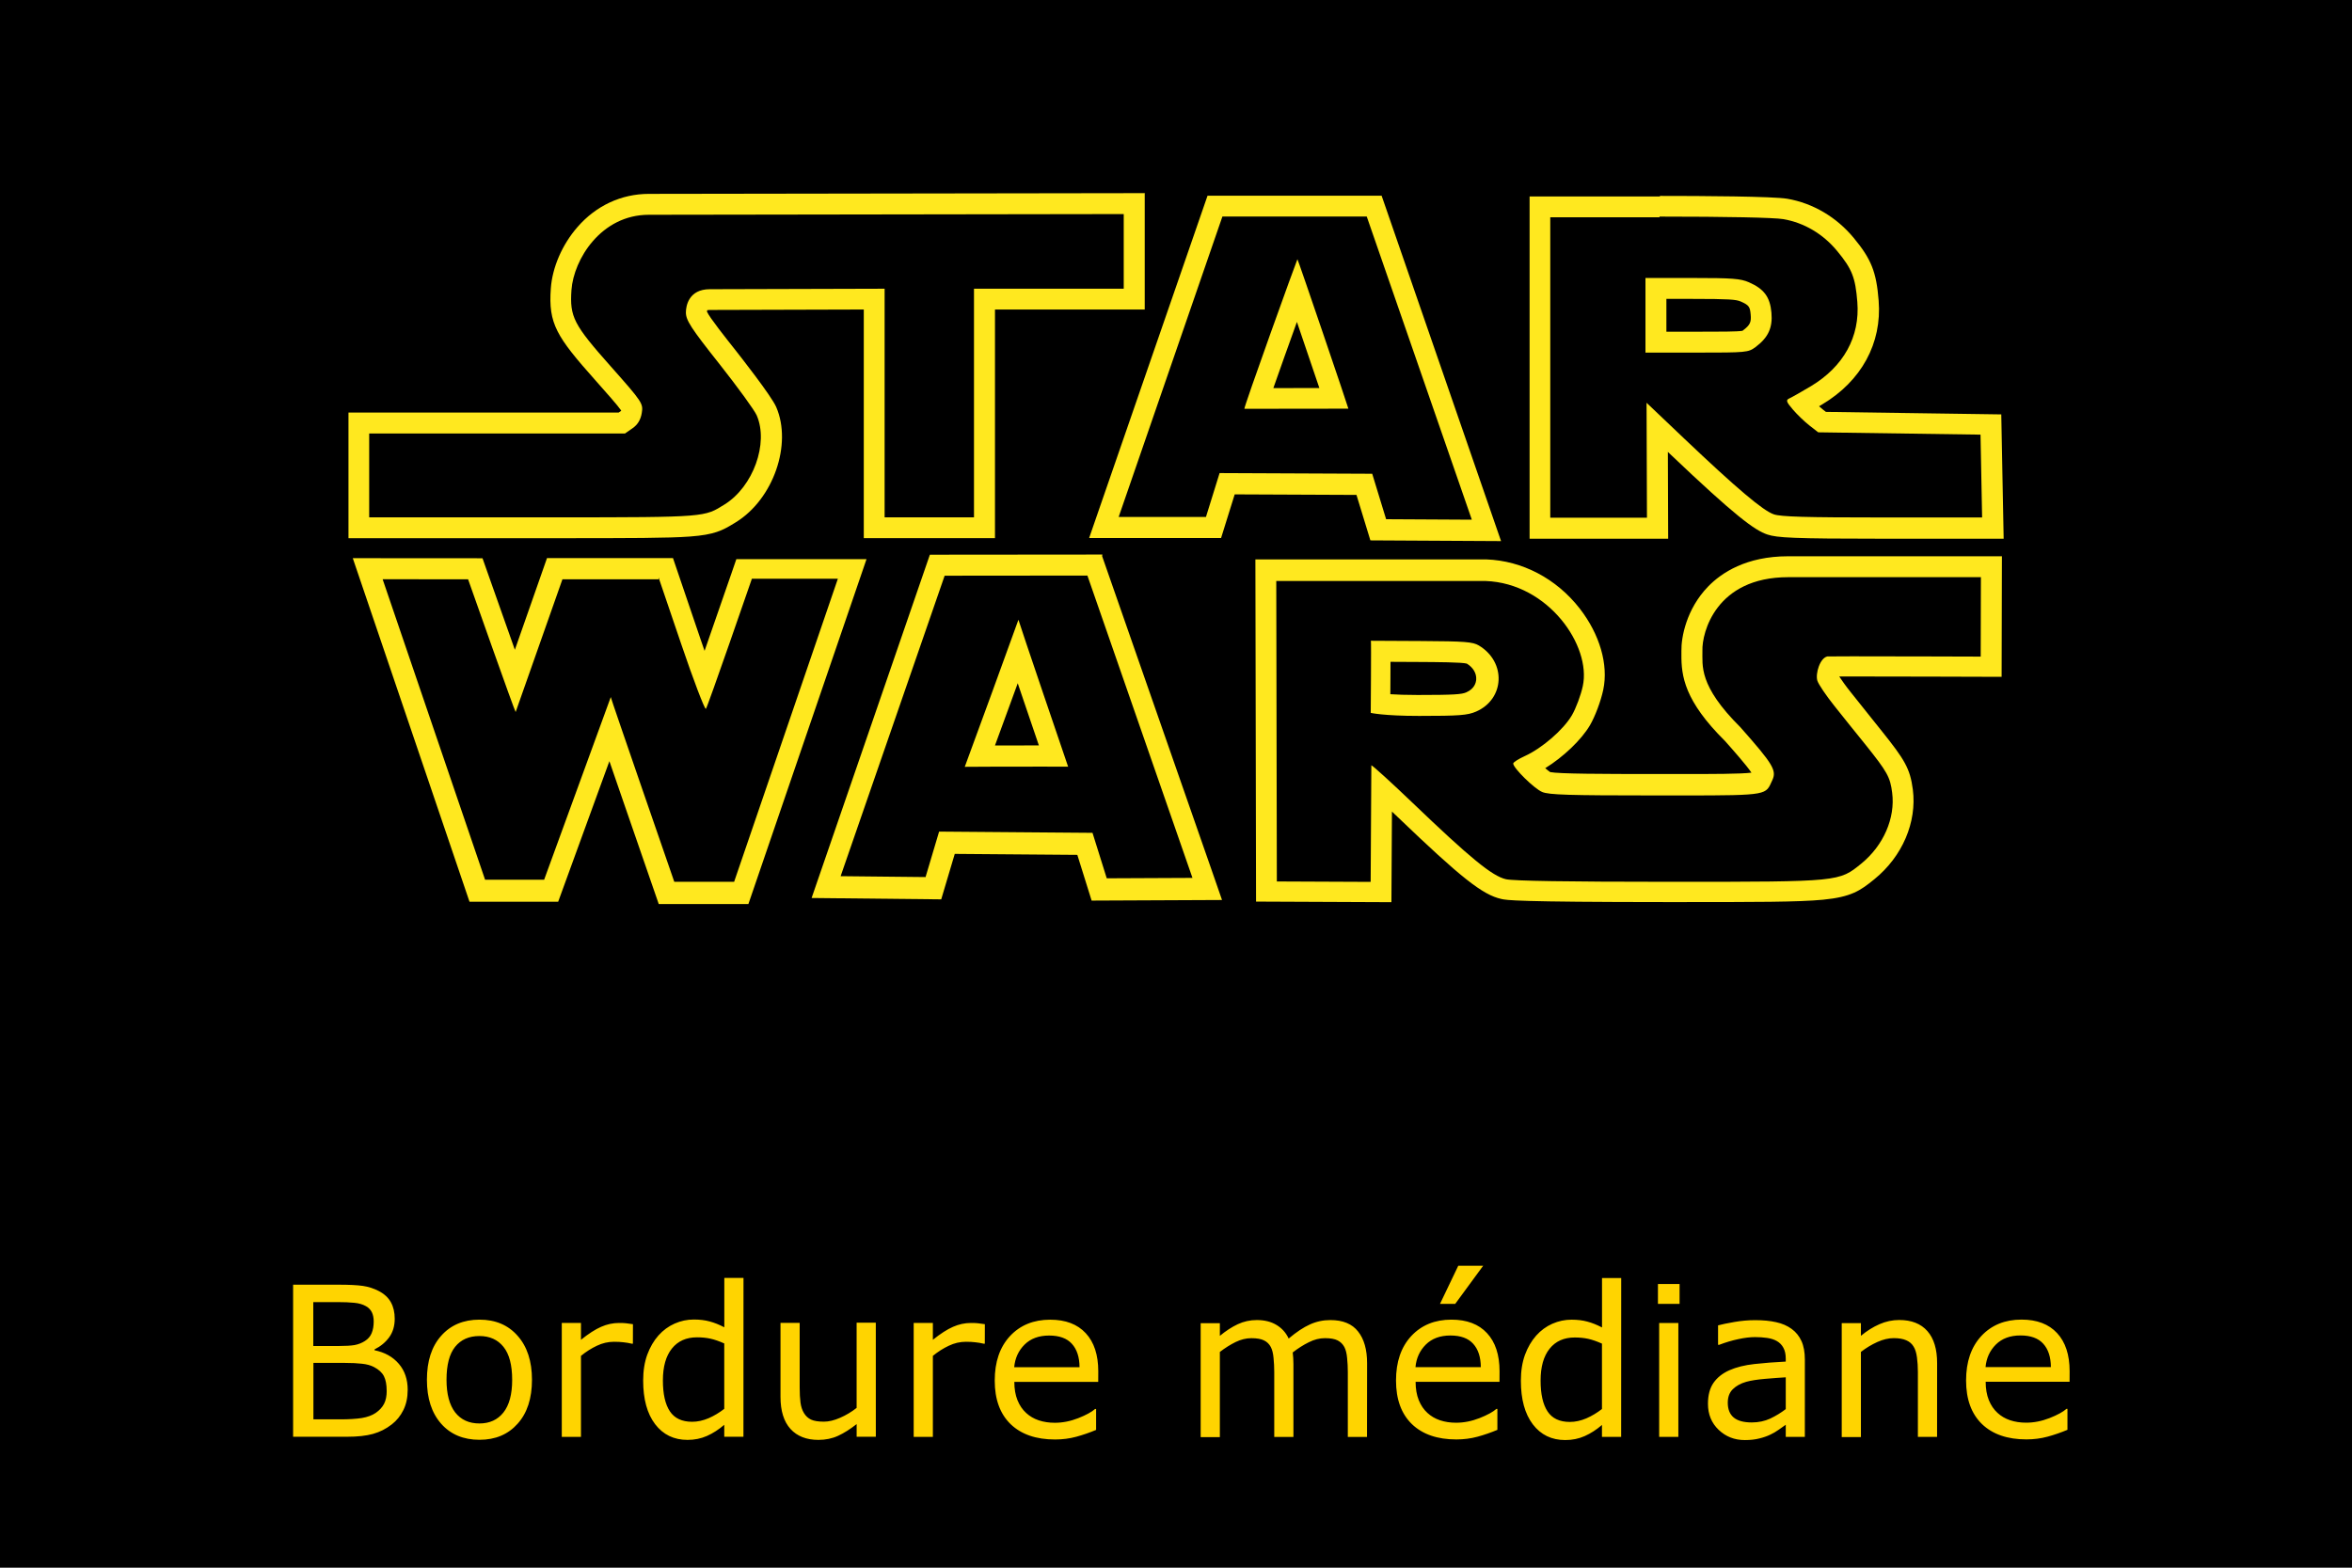
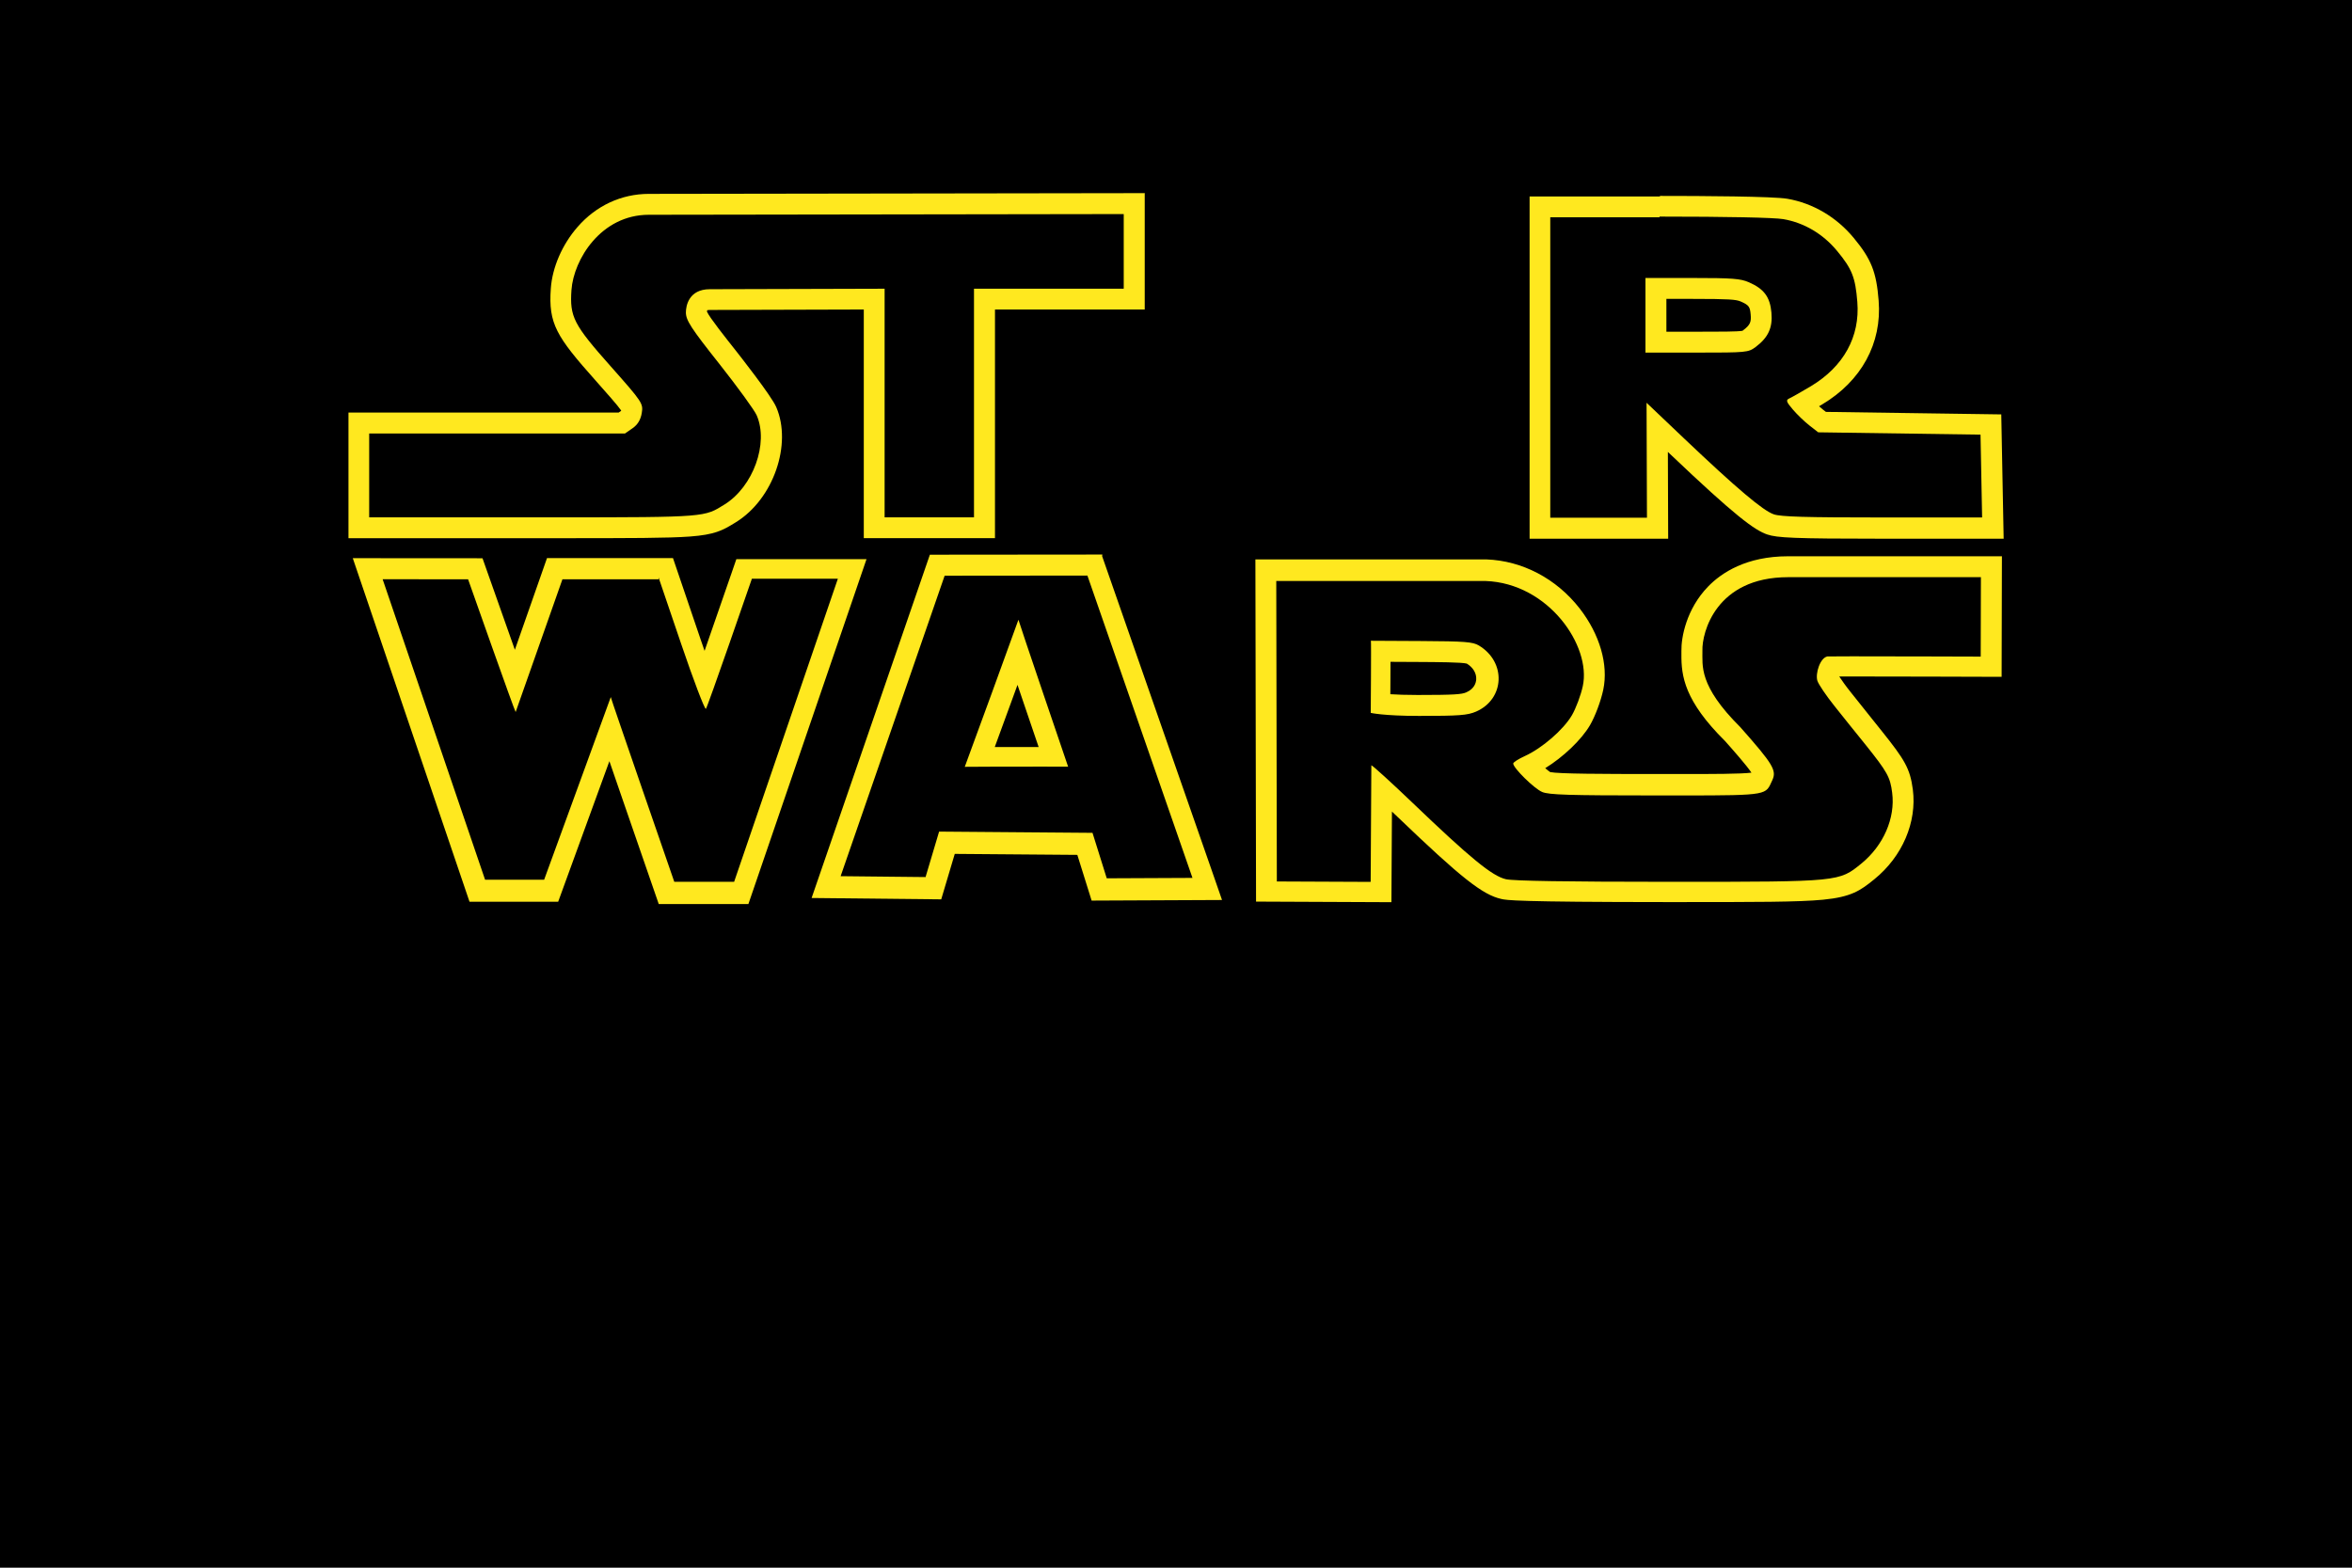
<svg xmlns="http://www.w3.org/2000/svg" width="900" height="600" version="1.1">
  <g class="layer">
    <title>GeoBrol Mid Rim Territories</title>
    <rect id="a" width="900" height="600" />
-     <path d="m156 532q0 4.34-1.64 7.66-1.64 3.32-4.41 5.47-3.28 2.58-7.23 3.67-3.91 1.09-9.96 1.09h-20.6v-58.2h17.2q6.37 0 9.53 0.469 3.16 0.469 6.05 1.95 3.2 1.68 4.65 4.34 1.45 2.62 1.45 6.29 0 4.14-2.11 7.07-2.11 2.89-5.62 4.65v0.312q5.9 1.21 9.3 5.2 3.4 3.95 3.4 10zm-13-26.2q0-2.11-0.703-3.55-0.703-1.45-2.27-2.34-1.84-1.05-4.45-1.29-2.62-0.273-6.48-0.273h-9.22v16.8h10q3.63 0 5.78-0.352 2.15-0.391 3.98-1.56 1.84-1.17 2.58-3.01 0.781-1.88 0.781-4.41zm4.96 26.5q0-3.52-1.05-5.59-1.05-2.07-3.83-3.52-1.88-0.977-4.57-1.25-2.66-0.312-6.48-0.312h-12.1v21.6h10.2q5.08 0 8.32-0.508 3.24-0.547 5.31-1.95 2.19-1.52 3.2-3.48 1.02-1.95 1.02-5.04zm55.6-4.22q0 10.7-5.47 16.8-5.47 6.17-14.6 6.17-9.26 0-14.7-6.17-5.43-6.17-5.43-16.8 0-10.7 5.43-16.8 5.47-6.21 14.7-6.21 9.18 0 14.6 6.21 5.47 6.17 5.47 16.8zm-7.58 0q0-8.48-3.32-12.6-3.32-4.14-9.22-4.14-5.98 0-9.3 4.14-3.28 4.1-3.28 12.6 0 8.2 3.32 12.5 3.32 4.22 9.26 4.22 5.86 0 9.18-4.18 3.36-4.22 3.36-12.5zm46.2-13.8h-0.391q-1.64-0.391-3.2-0.547-1.52-0.195-3.63-0.195-3.4 0-6.56 1.52-3.16 1.48-6.09 3.87v31h-7.34v-43.6h7.34v6.45q4.38-3.52 7.7-4.96 3.36-1.48 6.84-1.48 1.91 0 2.77 0.117 0.859 0.078 2.58 0.352zm42.3 35.6h-7.34v-4.57q-3.16 2.73-6.6 4.26t-7.46 1.52q-7.81 0-12.4-6.02-4.57-6.02-4.57-16.7 0-5.55 1.56-9.88 1.6-4.34 4.3-7.38 2.66-2.97 6.17-4.53 3.55-1.56 7.34-1.56 3.44 0 6.09 0.742 2.66 0.703 5.59 2.23v-18.9h7.34zm-7.34-10.7v-25q-2.97-1.33-5.31-1.84t-5.12-0.508q-6.17 0-9.61 4.3-3.44 4.3-3.44 12.2 0 7.77 2.66 11.8 2.66 4.02 8.52 4.02 3.12 0 6.33-1.37 3.2-1.41 5.98-3.59zm58 10.7h-7.34v-4.84q-3.71 2.93-7.11 4.49-3.4 1.56-7.5 1.56-6.88 0-10.7-4.18-3.83-4.22-3.83-12.3v-28.3h7.34v24.8q0 3.32 0.312 5.7 0.312 2.34 1.33 4.02 1.05 1.72 2.73 2.5 1.68 0.781 4.88 0.781 2.85 0 6.21-1.48 3.4-1.48 6.33-3.79v-32.6h7.34zm41.7-35.6h-0.391q-1.64-0.391-3.2-0.547-1.52-0.195-3.63-0.195-3.4 0-6.56 1.52-3.16 1.48-6.09 3.87v31h-7.34v-43.6h7.34v6.45q4.38-3.52 7.7-4.96 3.36-1.48 6.84-1.48 1.91 0 2.77 0.117 0.859 0.078 2.58 0.352zm43.4 14.6h-32.1q0 4.02 1.21 7.03 1.21 2.97 3.32 4.88 2.03 1.88 4.8 2.81 2.81 0.938 6.17 0.938 4.45 0 8.95-1.76 4.53-1.8 6.45-3.52h0.391v8.01q-3.71 1.56-7.58 2.62-3.87 1.05-8.12 1.05-10.9 0-17-5.86-6.09-5.9-6.09-16.7 0-10.7 5.82-17 5.86-6.29 15.4-6.29 8.83 0 13.6 5.16 4.8 5.16 4.8 14.6zm-7.15-5.62q-0.039-5.78-2.93-8.95-2.85-3.16-8.71-3.16-5.9 0-9.41 3.48-3.48 3.48-3.95 8.63zm110 26.7h-7.34v-24.8q0-2.81-0.273-5.43-0.234-2.62-1.05-4.18-0.898-1.68-2.58-2.54-1.68-0.859-4.84-0.859-3.09 0-6.17 1.56-3.09 1.52-6.17 3.91 0.117 0.898 0.195 2.11 0.078 1.17 0.078 2.34v27.9h-7.34v-24.8q0-2.89-0.273-5.47-0.234-2.62-1.05-4.18-0.898-1.68-2.58-2.5-1.68-0.859-4.84-0.859-3.01 0-6.05 1.48-3.01 1.48-6.02 3.79v32.6h-7.34v-43.6h7.34v4.84q3.44-2.85 6.84-4.45 3.44-1.6 7.3-1.6 4.45 0 7.54 1.88 3.12 1.88 4.65 5.2 4.45-3.75 8.12-5.39 3.67-1.68 7.85-1.68 7.19 0 10.6 4.38 3.44 4.34 3.44 12.1zm50.7-21.1h-32.1q0 4.02 1.21 7.03 1.21 2.97 3.32 4.88 2.03 1.88 4.8 2.81 2.81 0.938 6.17 0.938 4.45 0 8.95-1.76 4.53-1.8 6.45-3.52h0.391v8.01q-3.71 1.56-7.58 2.62-3.87 1.05-8.12 1.05-10.9 0-17-5.86-6.09-5.9-6.09-16.7 0-10.7 5.82-17 5.86-6.29 15.4-6.29 8.83 0 13.6 5.16 4.8 5.16 4.8 14.6zm-7.15-5.62q-0.039-5.78-2.93-8.95-2.85-3.16-8.71-3.16-5.9 0-9.41 3.48-3.48 3.48-3.95 8.63zm0.898-38.8-10.7 14.6h-5.82l6.99-14.6zm52.8 65.5h-7.34v-4.57q-3.16 2.73-6.6 4.26t-7.46 1.52q-7.81 0-12.4-6.02-4.57-6.02-4.57-16.7 0-5.55 1.56-9.88 1.6-4.34 4.3-7.38 2.66-2.97 6.17-4.53 3.55-1.56 7.34-1.56 3.44 0 6.09 0.742 2.66 0.703 5.59 2.23v-18.9h7.34zm-7.34-10.7v-25q-2.97-1.33-5.31-1.84t-5.12-0.508q-6.17 0-9.61 4.3-3.44 4.3-3.44 12.2 0 7.77 2.66 11.8 2.66 4.02 8.52 4.02 3.12 0 6.33-1.37 3.2-1.41 5.98-3.59zm29.7-40.2h-8.28v-7.62h8.28zm-0.469 50.9h-7.34v-43.6h7.34zm48.4 0h-7.3v-4.65q-0.977 0.664-2.66 1.88-1.64 1.17-3.2 1.88-1.84 0.898-4.22 1.48-2.38 0.625-5.59 0.625-5.9 0-10-3.91-4.1-3.91-4.1-9.96 0-4.96 2.11-8.01 2.15-3.09 6.09-4.84 3.98-1.76 9.57-2.38t12-0.938v-1.13q0-2.5-0.898-4.14-0.859-1.64-2.5-2.58-1.56-0.898-3.75-1.21t-4.57-0.312q-2.89 0-6.45 0.781-3.55 0.742-7.34 2.19h-0.391v-7.46q2.15-0.586 6.21-1.29 4.06-0.703 8.01-0.703 4.61 0 8.01 0.781 3.44 0.742 5.94 2.58 2.46 1.8 3.75 4.65 1.29 2.85 1.29 7.07zm-7.3-10.7v-12.1q-3.36 0.195-7.93 0.586-4.53 0.391-7.19 1.13-3.16 0.898-5.12 2.81-1.95 1.88-1.95 5.2 0 3.75 2.27 5.66 2.27 1.88 6.91 1.88 3.87 0 7.07-1.48 3.2-1.52 5.94-3.63zm57.9 10.7h-7.34v-24.8q0-3.01-0.352-5.62-0.352-2.66-1.29-4.14-0.977-1.64-2.81-2.42-1.84-0.82-4.77-0.82-3.01 0-6.29 1.48-3.28 1.48-6.29 3.79v32.6h-7.34v-43.6h7.34v4.84q3.44-2.85 7.11-4.45 3.67-1.6 7.54-1.6 7.07 0 10.8 4.26t3.71 12.3zm50.7-21.1h-32.1q0 4.02 1.21 7.03 1.21 2.97 3.32 4.88 2.03 1.88 4.8 2.81 2.81 0.938 6.17 0.938 4.45 0 8.95-1.76 4.53-1.8 6.45-3.52h0.391v8.01q-3.71 1.56-7.58 2.62-3.87 1.05-8.12 1.05-10.9 0-17-5.86-6.09-5.9-6.09-16.7 0-10.7 5.82-17 5.86-6.29 15.4-6.29 8.83 0 13.6 5.16 4.8 5.16 4.8 14.6zm-7.15-5.62q-0.039-5.78-2.93-8.95-2.85-3.16-8.71-3.16-5.9 0-9.41 3.48-3.48 3.48-3.95 8.63z" fill="#ffd400" aria-label="Bordure médiane" />
    <path d="m252 221 8.67 25.5c4.69 13.8 8.88 24.8 9.42 24.8 9e-3 0 0.017-4e-3 0.024-0.01 0.6-0.53 17.6-49.8 17.6-49.8h32.9l-39.7 116h-22.9s-24.4-70.5-24.3-70.7l-25.5 69.9h-22.6l-39.2-115 32.7 0.021s17.9 50.8 18.2 50.8c1e-3 0 1e-3 -1e-3 2e-3 -2e-3l17.9-50.8h36.8m-117-8.01 42.8 126 1.84 5.42h5.73 22.6 5.6l19.6-53.8c1.52 4.43 3.17 9.21 4.82 14 6.09 17.7 12.2 35.3 12.2 35.3l1.86 5.38h5.7 22.9 5.71l45.2-132h-11.2-32.9-5.71l-1.86 5.4c-2.97 8.64-6.92 20-10.3 29.7-0.509-1.46-1.04-3-1.59-4.61l-10.5-30.9h-5.73-36.8-5.67l-12.3 35.1c-3.45-9.71-7.46-21-10.5-29.7l-1.88-5.33-49.6-0.032z" fill="#FFE81F" />
    <path d="m758 221-0.075 30.3s-32.6-0.109-49.2-0.109c-5.52 0-9.27 0.013-9.44 0.045-2.86 0.521-4.68 6.6-3.87 9.27 0.399 1.35 3.39 5.76 6.63 9.81 3.23 4.05 8.54 10.7 11.8 14.7 8.32 10.4 9.46 12.4 10.2 18.4 1.25 9.68-3.33 20.2-11.8 27.1-8.52 6.93-8.14 6.98-71.4 6.98h-2.78c-38.5-0.01-58.8-0.329-61.8-0.989-5.26-1.19-13.6-8.03-35.8-29.3-7.97-7.64-15.3-14.3-15.7-14.3-0.01 0-0.015 6e-3 -0.015 0.016l-0.261 44.6-35.9-0.159-0.221-115h45.3 34.8c24.1 0.871 40.5 24.9 37.2 40.2-0.74 3.48-2.62 8.52-4.18 11.2-3.21 5.5-11.4 12.6-18 15.6-2.45 1.11-4.45 2.4-4.45 2.86 0 1.71 8.06 9.65 11.1 10.9 2.58 1.08 10.1 1.32 43.2 1.32 3.88 0 7.41 2e-3 10.6 2e-3 33.3 0 31.6-0.24 34.2-5.74 1.8-3.83 0.431-6.12-12.2-20.4-16.1-16-14.4-23.6-14.5-29.3-0.229-6.77 5.1-28.1 32.8-28.1l73.8-3e-3m-215 53.1c15.4 0 18.5-0.239 21.8-1.66 11-4.8 11.6-19 1.04-25.3-2.32-1.38-5.3-1.61-22-1.7l-19.3-0.101c0.159 0.15-0.061 27.6-0.061 27.6s4.83 1.16 18.5 1.16m223-61.1h-8.02-73.8c-16 0-25.5 6.33-30.6 11.6-8.35 8.63-10.3 19.5-10.2 24.6 8e-3 0.427 3e-3 0.865-2e-3 1.32-0.073 8.33 1.15 17.8 16.7 33.2 3.06 3.45 8.19 9.24 10.1 12.1-4.24 0.521-15 0.521-26.3 0.521h-4.79l-5.82-2e-3c-19.9 0-36.7-0.057-40.1-0.736-0.481-0.314-1.16-0.854-1.9-1.5 6.88-4.24 13.8-10.8 17.1-16.4 1.99-3.41 4.18-9.24 5.1-13.6 2.04-9.62-1.32-21.2-9-31.1-8.96-11.5-22-18.3-35.7-18.8l-0.145-6e-3h-0.145-34.8-45.3-8.02l0.016 8.02 0.221 115 0.016 7.95 51.8 0.229 0.047-7.99 0.155-26.7c0.733 0.696 1.49 1.42 2.27 2.16 24.2 23.2 32.4 29.7 39.6 31.3 1.98 0.441 5.25 1.17 63.5 1.19h2.78c31.5 0 47.4 0 56.8-0.91 10.8-1.04 14.3-3.49 19.5-7.72l0.173-0.141c10.7-8.69 16.3-21.8 14.7-34.3-1.05-8.11-3.19-11.5-11.9-22.4l-2.59-3.24c-3.04-3.8-6.71-8.39-9.18-11.5-1.99-2.48-3.55-4.69-4.49-6.13 1.24-3e-3 2.84-5e-3 4.92-5e-3 16.4 0 48.9 0.108 49.2 0.11l8.01 0.026 0.02-8.01 0.075-30.3 0.021-8.02zm-234 52.8c0.013-2.02 0.025-4.29 0.038-6.56 0.01-2 0.019-4 0.022-5.84l11.2 0.058c6.43 0.035 16.1 0.088 18 0.623 2.41 1.46 3.75 3.72 3.6 6.06-0.08 1.26-0.682 3.59-3.82 4.95-1.75 0.76-4.54 0.997-18.6 0.997-4.45 0-7.88-0.129-10.4-0.292z" fill="#FFE81F" />
-     <path d="m416 220 40.3 116-32.8 0.15-5.45-17.4-58.7-0.471-5.18 17.4-32.5-0.341 39.8-115 54.6-0.05m-26.4 17c-0.083 0.333-5.14 14.2-10.2 28.1-5.12 14-10.3 28-10.3 28.1 0 1e-3 -1e-3 1e-3 0 1e-3v-1e-3c0.136-0.04 18.3-0.08 30-0.08 5.45 0 9.48 9e-3 9.55 0.029 1e-3 4e-3 1e-3 5e-3 1e-3 5e-3s0-1e-3 0-3e-3l-1e-3 -2e-3c-0.204-0.529-18.9-55.5-19-56.2 1e-3 -4e-3 1e-3 -6e-3 1e-3 -6e-3 -1e-3 0-1e-3 2e-3 -1e-3 6e-3m32.1-25-66 0.061-1.86 5.39-43.4 126 49.6 0.519 5.18-17.4 46.9 0.375 5.47 17.5 49.9-0.228-3.68-10.6-42.2-121zm-41.1 73.1c1.52-4.13 3.56-9.71 6.33-17.3 0.869-2.38 1.66-4.55 2.39-6.54 0.663 1.96 1.38 4.08 2.17 6.4 0.646 1.91 3.48 10.3 5.92 17.4-7.24 0-12.7 1e-3 -16.8 8e-3z" fill="#FFE81F" />
+     <path d="m416 220 40.3 116-32.8 0.15-5.45-17.4-58.7-0.471-5.18 17.4-32.5-0.341 39.8-115 54.6-0.05m-26.4 17c-0.083 0.333-5.14 14.2-10.2 28.1-5.12 14-10.3 28-10.3 28.1 0 1e-3 -1e-3 1e-3 0 1e-3v-1e-3c0.136-0.04 18.3-0.08 30-0.08 5.45 0 9.48 9e-3 9.55 0.029 1e-3 4e-3 1e-3 5e-3 1e-3 5e-3s0-1e-3 0-3e-3l-1e-3 -2e-3c-0.204-0.529-18.9-55.5-19-56.2 1e-3 -4e-3 1e-3 -6e-3 1e-3 -6e-3 -1e-3 0-1e-3 2e-3 -1e-3 6e-3m32.1-25-66 0.061-1.86 5.39-43.4 126 49.6 0.519 5.18-17.4 46.9 0.375 5.47 17.5 49.9-0.228-3.68-10.6-42.2-121m-41.1 73.1c1.52-4.13 3.56-9.71 6.33-17.3 0.869-2.38 1.66-4.55 2.39-6.54 0.663 1.96 1.38 4.08 2.17 6.4 0.646 1.91 3.48 10.3 5.92 17.4-7.24 0-12.7 1e-3 -16.8 8e-3z" fill="#FFE81F" />
    <path d="m430 81.9v28.6h-57.3v87.5h-34.2v-87.5l-66.9 0.19c-8.06 0-9.14 6.42-9.14 8.88 0 3.02 1.97 6.04 12.8 19.7 7.02 8.9 13.5 17.8 14.3 19.7 4.64 10.7-1.36 27.3-12.3 34.1-7.79 4.81-6.46 4.93-64.3 4.93h-9.39-62.3v-32.1h97.9l2.89-2.01c1.95-1.36 3.08-3.23 3.51-5.79 0.6-3.68 0.29-4.16-11.8-17.8-14.3-16.1-15.8-19-15.1-29.3 0.84-11.7 11.3-28.8 29.6-28.8l182-0.271m8-8.01-190 0.282c-10.5 0-20.2 4.52-27.3 12.7-5.81 6.65-9.63 15.4-10.2 23.5-0.973 13.5 2.14 18.4 17.1 35.2 4.33 4.88 8.45 9.52 9.82 11.5-0.022 0.079-0.042 0.13-0.054 0.159-0.015 0.012-0.038 0.03-0.07 0.052l-0.822 0.572h-95.4-8v8 32.1 8h8 62.3 4.94 4.46c28.5 0 42.6-0.027 50.9-0.635 9.49-0.695 12.5-2.32 17.1-5.14l0.566-0.351c14.3-8.82 21.6-29.8 15.4-44.1-1.91-4.36-14-19.7-15.4-21.5-3.8-4.81-10.1-12.7-11.1-15 0.024-0.193 0.071-0.393 0.121-0.532 0.165-0.042 0.481-0.098 1-0.098l58.9-0.167v79.5 8h8 34.2 8v-8-79.5h49.3 8v-8-28.6-8.01z" fill="#FFE81F" />
-     <path d="m523 82.9 40.2 116-32.8-0.18-5.32-17.4-58.4-0.26-5.22 16.8h-33.4l39.7-115h55.2m-46.8 73.6 39.8-0.05c1e-3 0 1e-3 1e-3 1e-3 1e-3 0.136 0-19.3-57.2-19.5-57.2-0.142-5e-3 -20.8 57.3-20.3 57.3m52.5-81.6h-5.7-55.2-5.7l-45.3 131h11.2 33.4 5.89l5.21-16.7 46.6 0.207 5.32 17.4 50 0.275-43.9-127-1.87-5.39zm-41.4 73.6c2.47-7.03 5.9-16.7 9.01-25.3 2.95 8.64 6.21 18.2 8.59 25.3l-17.6 0.022z" fill="#FFE81F" />
    <path d="m635 82.9c25.9 0 43.9 0.37 47.4 0.97 8 1.39 15.2 5.66 20.6 12.2 5.67 6.86 6.97 10.1 7.71 19.5 1.06 13.3-5.25 24.7-17.7 32.2-3.63 2.17-7.36 4.28-8.29 4.7-1.43 0.65-1.24 1.27 1.32 4.27 1.65 1.93 4.51 4.68 6.35 6.11l3.36 2.61 62.1 0.89 0.609 31.7h-38.1c-29.4 0-38.9-0.27-41.6-1.2-4.13-1.4-14.1-9.82-34.3-29l-14.4-13.7 0.152 44h-37v-115h41.8m-5.46 51.8h19.7c19.1 0 19.7-0.06 22.5-2.11 4.88-3.66 6.61-7.43 6.09-13.2-0.53-5.97-2.83-9.08-8.6-11.6-3.25-1.42-6.38-1.65-21.7-1.65h-17.9v28.6m5.46-59.8h-41.8-8v8 115 8h8 37 8.03l-0.028-8.03-0.088-25.2 0.84 0.799c25 23.8 32.4 29.2 37.2 30.8 3.73 1.26 9.98 1.62 44.2 1.62h38.1 8.15l-0.156-8.15-0.609-31.7-0.148-7.73-67.1-0.962-1.24-0.967c-0.396-0.309-0.876-0.717-1.39-1.18 0.446-0.264 0.854-0.507 1.21-0.717 15-8.95 22.9-23.4 21.6-39.7-0.863-11-2.82-15.9-9.52-24-6.58-7.97-15.6-13.3-25.4-15-5.46-0.947-32.9-1.09-48.7-1.09zm2.54 39.2h9.91c14 0 16.8 0.233 18.5 0.981 3.25 1.41 3.58 2.09 3.84 4.96 0.256 2.85-0.097 3.99-2.92 6.11-0.093 0.069-0.164 0.123-0.223 0.166-1.86 0.345-8.79 0.345-17.4 0.345h-11.7l-1e-3 -12.6z" fill="#FFE81F" />
  </g>
</svg>